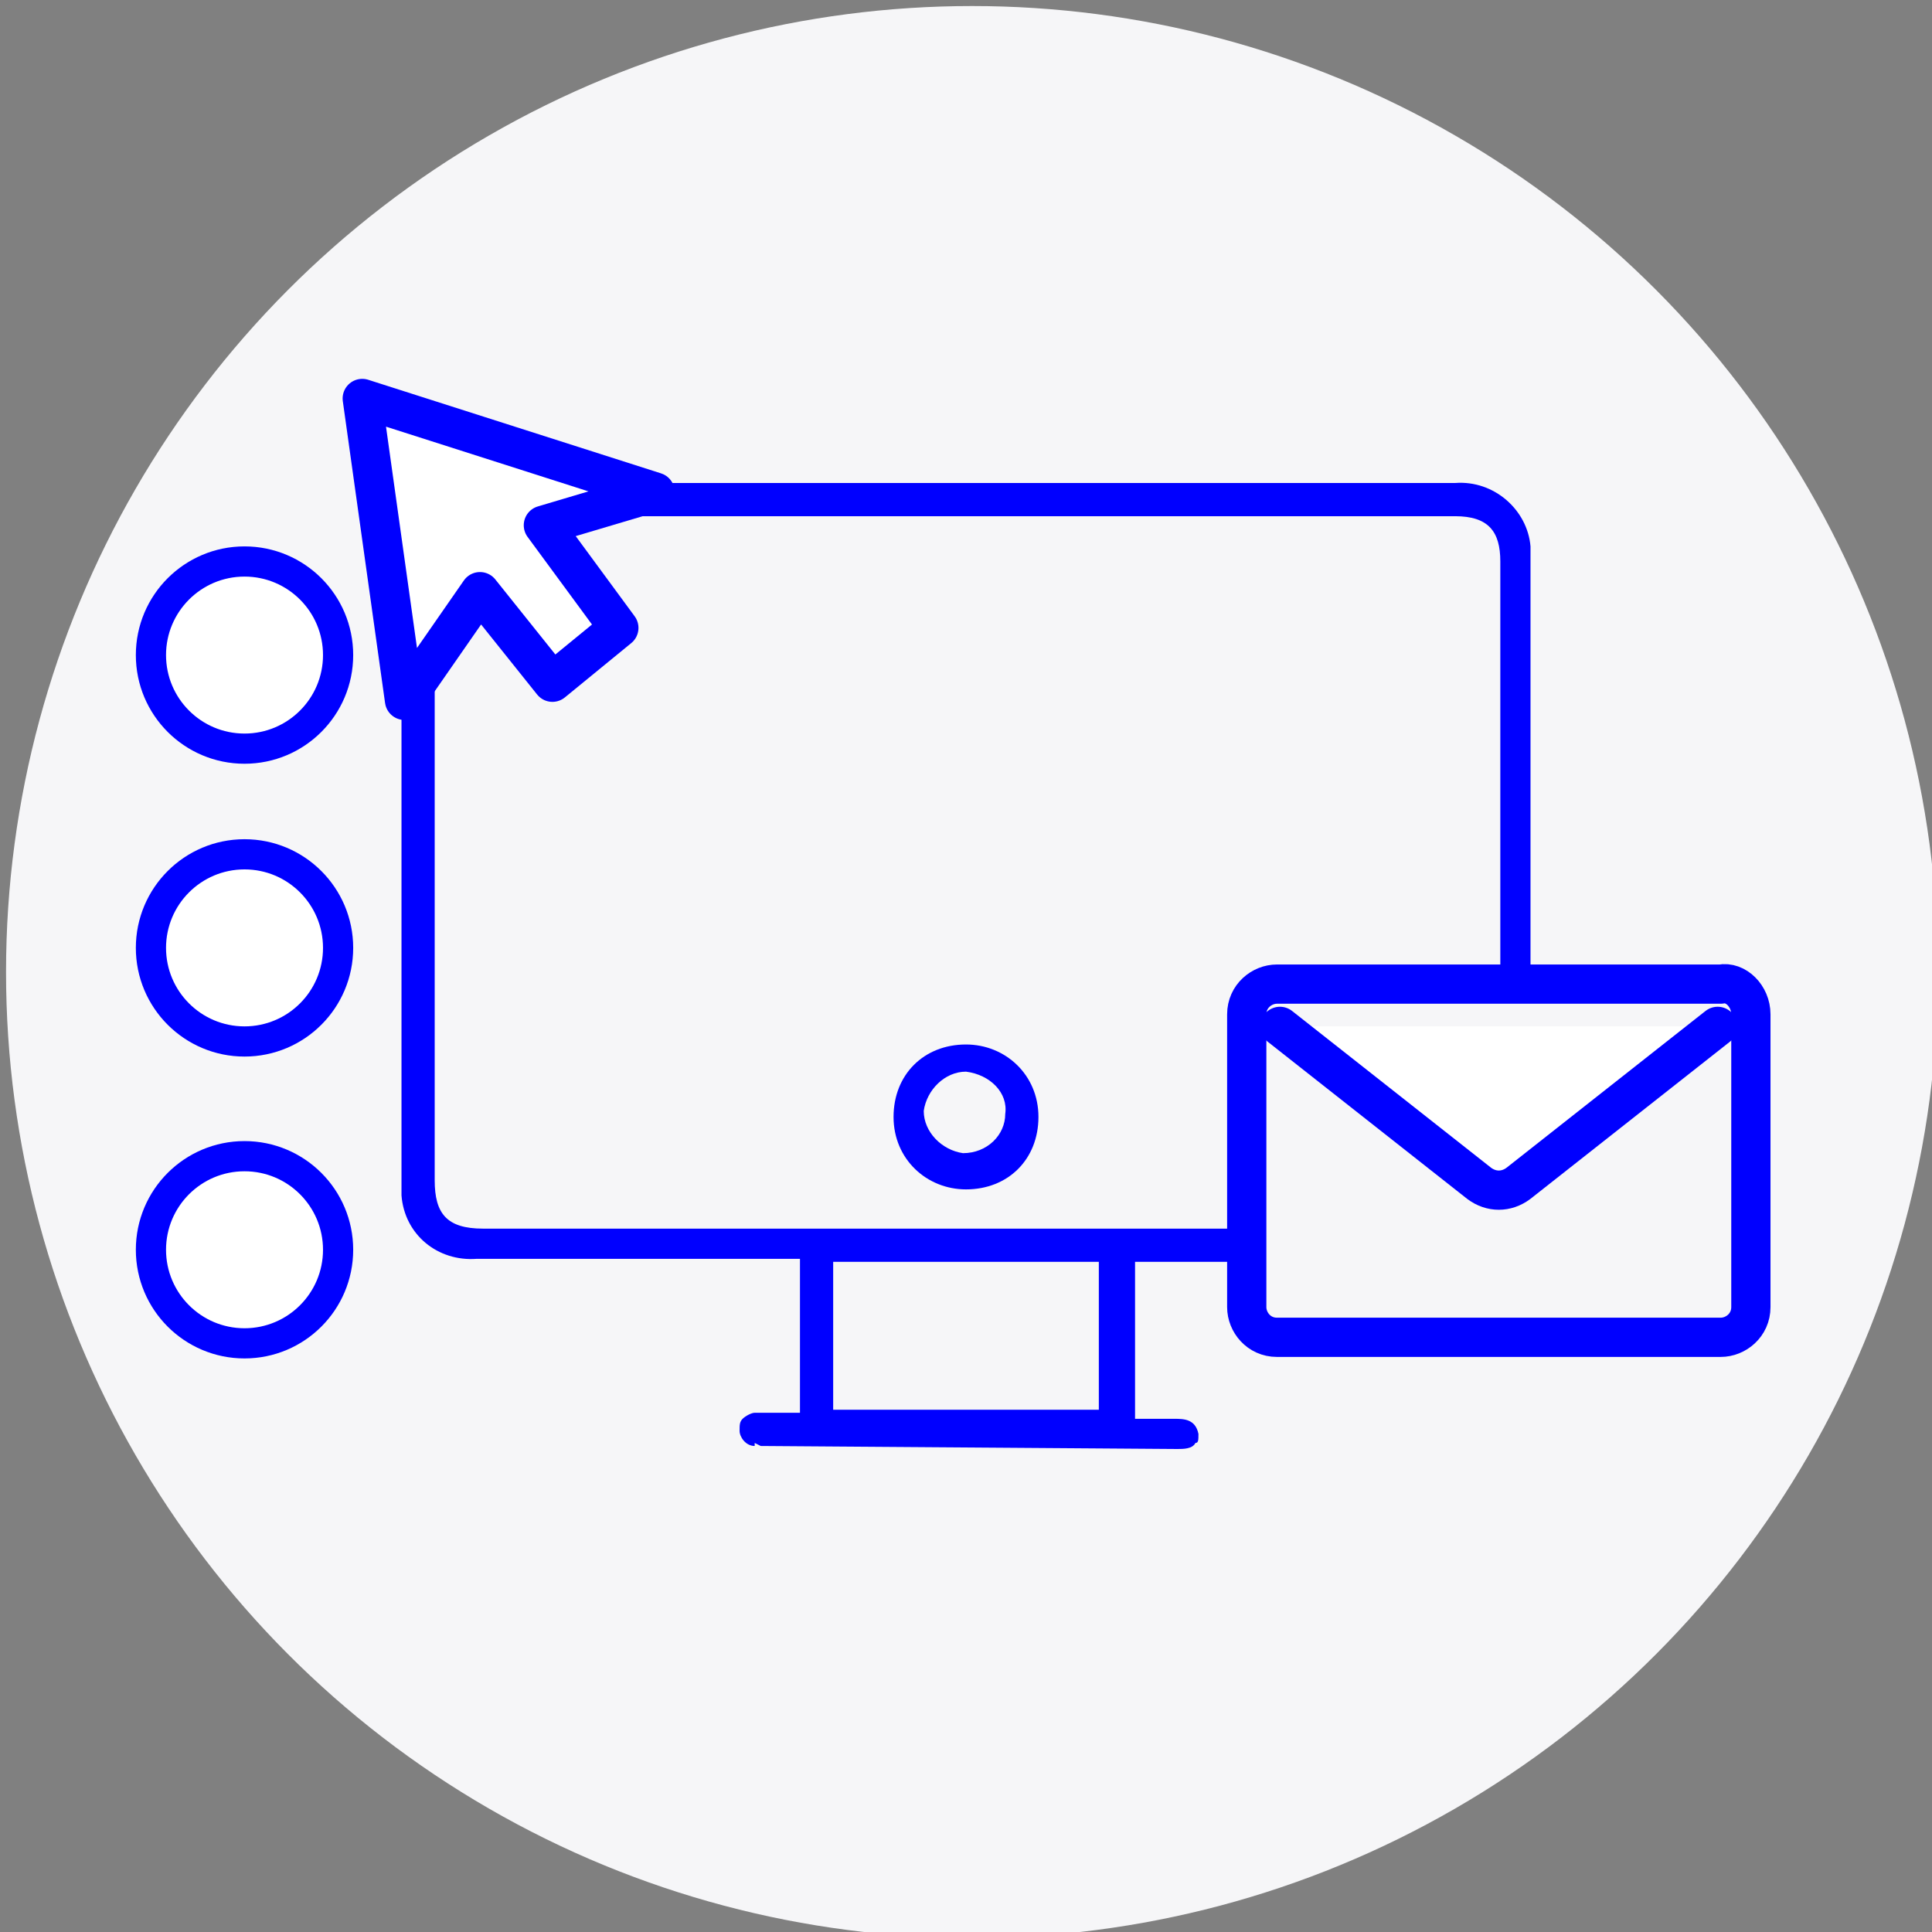
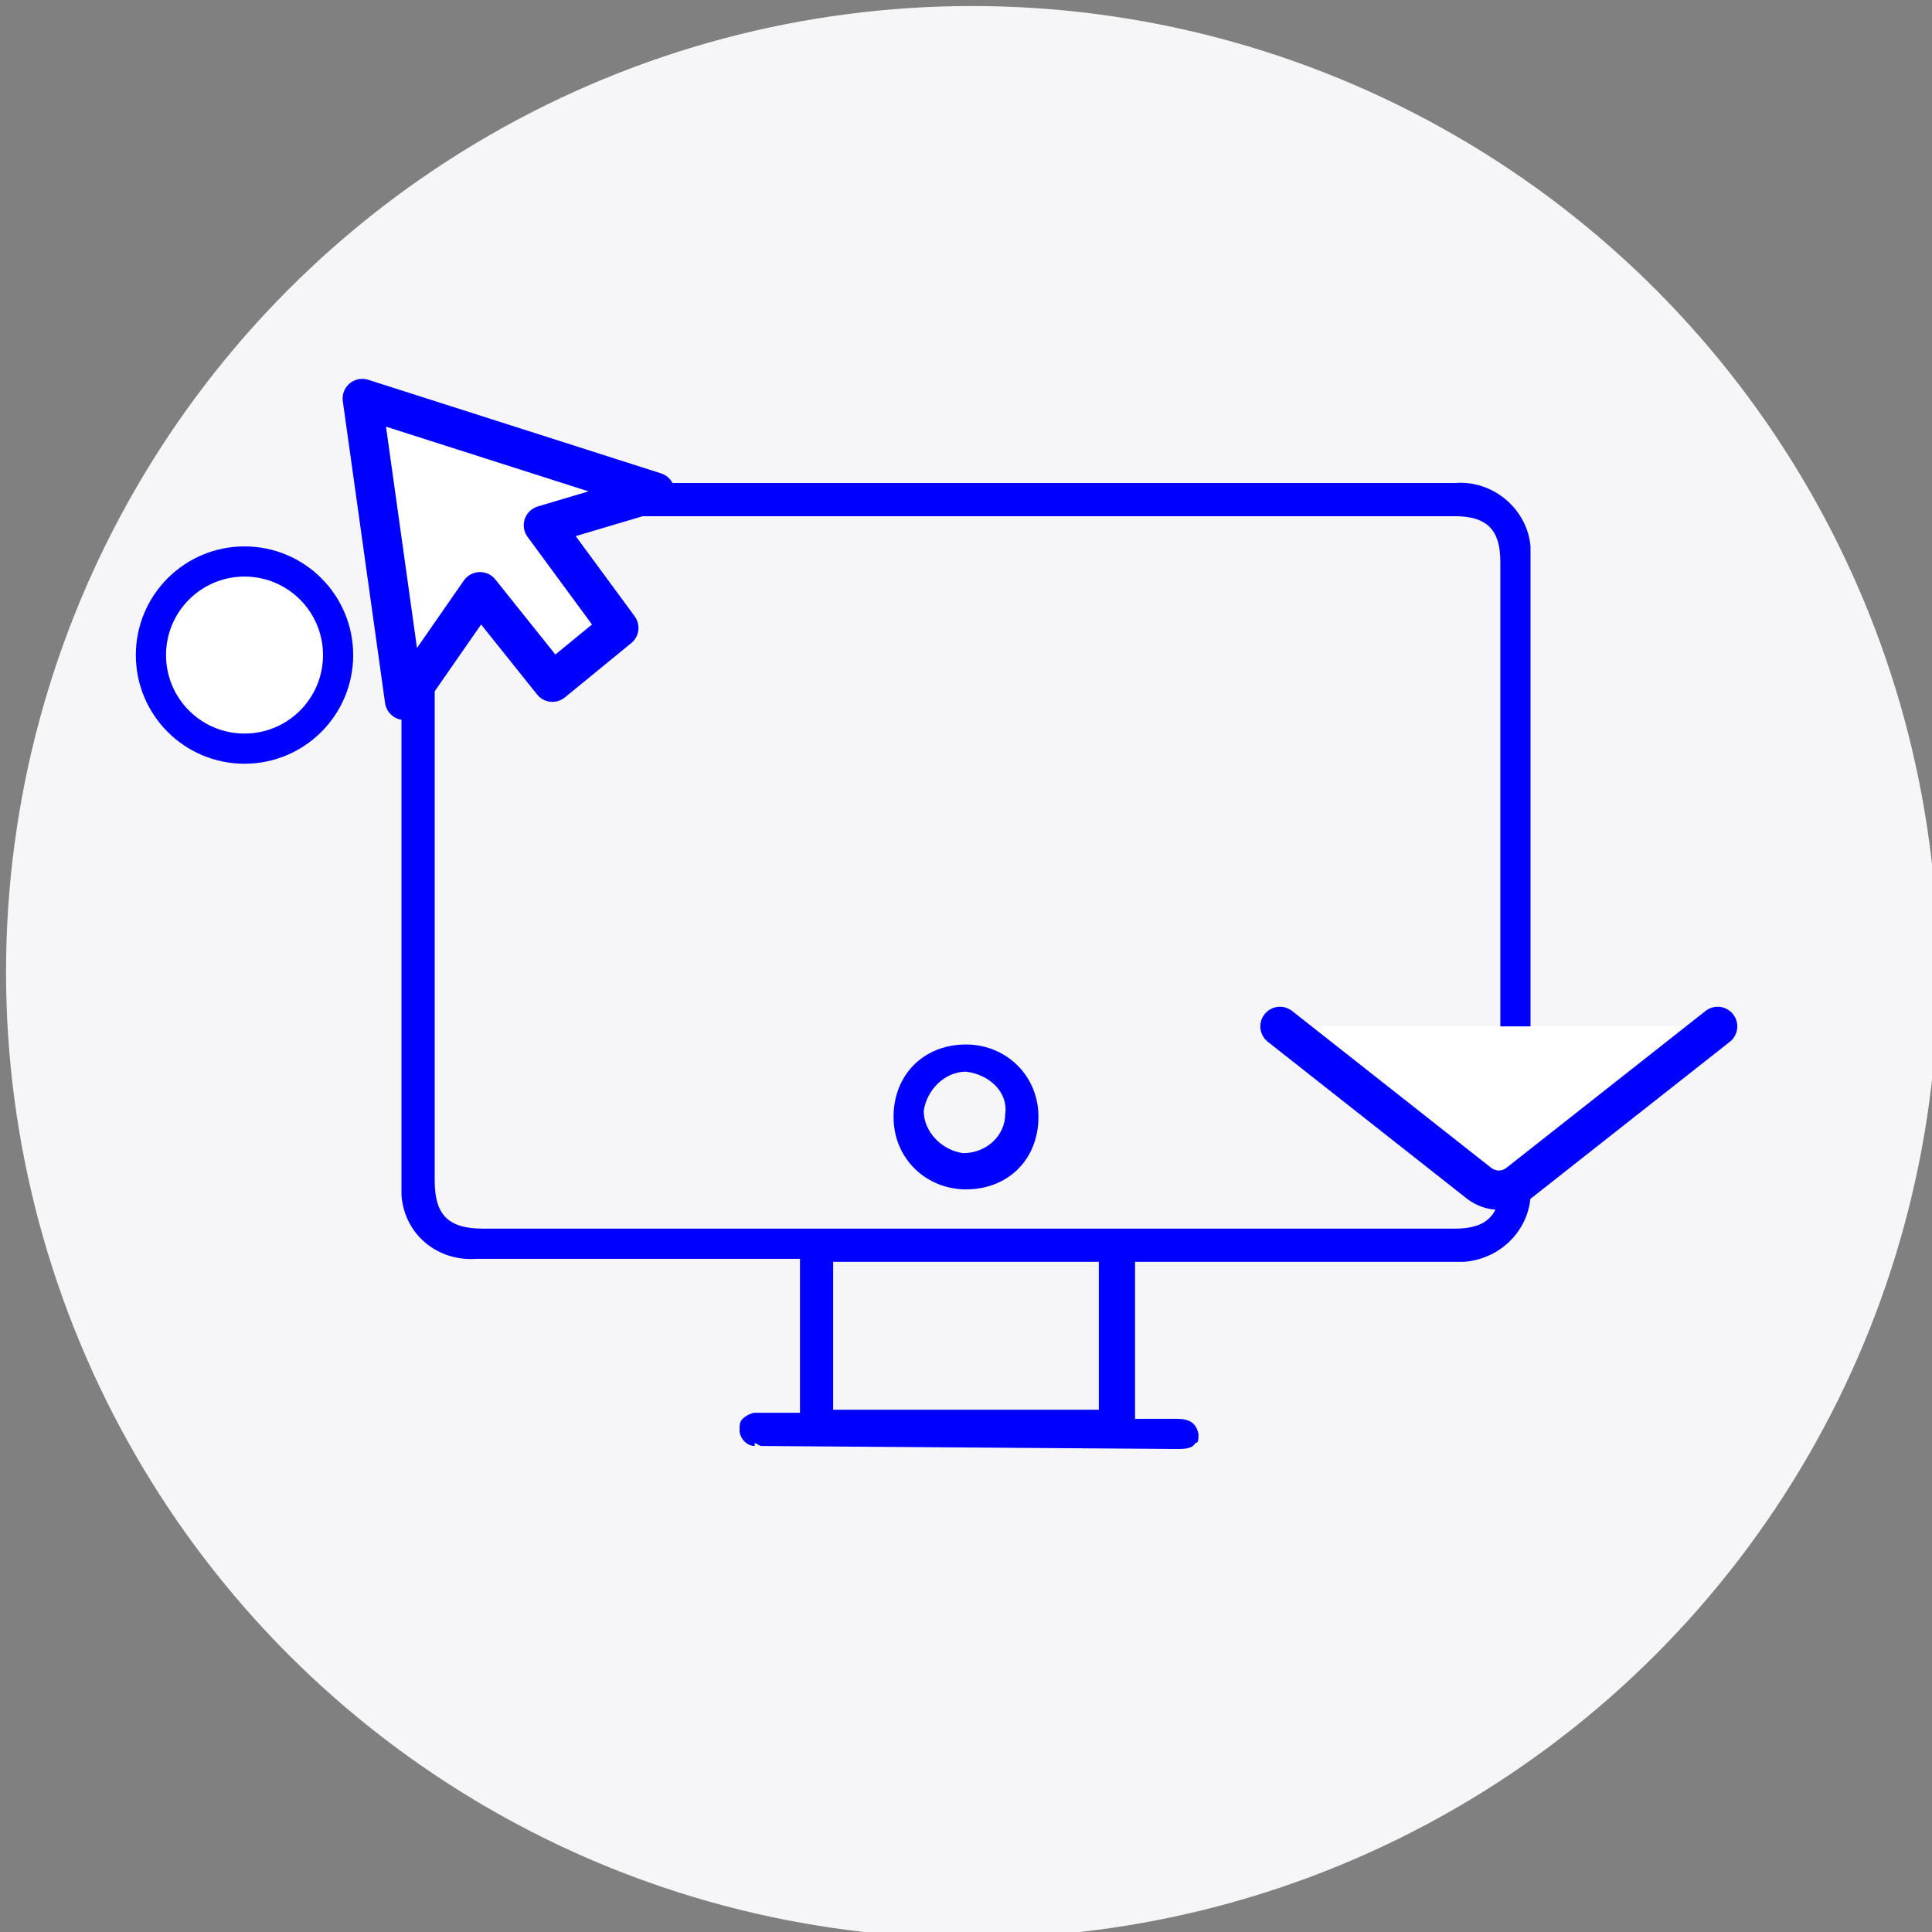
<svg xmlns="http://www.w3.org/2000/svg" version="1.1" id="Capa_1" x="0px" y="0px" viewBox="0 0 64 64" style="enable-background:new 0 0 64 64;" xml:space="preserve">
  <rect x="0" y="0" width="64" height="64" fill="#808080" stroke="none" />
  <style type="text/css">
	.st0{fill:#F6F6F8;}
	.st1{fill:#0000FF;}
	.st2{fill:#FFFFFF;stroke:#0000FF;stroke-width:1.3;stroke-linecap:round;stroke-linejoin:round;}
	.st3{fill:#FFFFFF;stroke:#0000FF;stroke-linecap:round;stroke-linejoin:round;}
	.st4{fill:#F6F6F8;stroke:#0000FF;stroke-width:1.3;stroke-linecap:round;stroke-linejoin:round;}
</style>
  <circle class="st0" cx="32.2" cy="32.2" r="32" />
-   <path class="st0" d="M47.8,36.8c0,0.4-0.1,0.8-0.4,1.1c-0.4,0.5-0.8,0.9-1.2,1.4l-1.8,2.1c-1,1.2-2,2.3-3,3.5c-0.8,1-2,1.6-3.3,1.6  h-8.8c-0.8,0-1.3,0-1.9,0.1c-0.9,0.1-1.9,0.2-2.6,0.3h-0.2c-0.3,0-0.5-0.1-0.7-0.3c-1.1-1.1-2.2-2.1-3.3-3.2l-1.1-1.1  c-0.1-0.1-0.1-0.2,0-0.3c0.9-1.3,2.9-3.6,6.1-3.6c0.7,0,1.4,0.1,2.1,0.4c1.2,0.3,2.5,0.4,3.8,0.4H37c0.7-0.1,1.2,0.2,1.5,0.8  s0.3,1.3-0.1,1.9c-0.3,0.4-0.8,0.6-1.3,0.6h-5c-0.2,0-0.4,0-0.5,0.2c-0.1,0.1-0.2,0.3-0.1,0.5s0.3,0.3,0.5,0.3h5.2  c1.3,0,2.4-1,2.5-2.3c0-0.3,0.1-0.5,0.3-0.7l4.6-4.5c0.4-0.4,0.9-0.6,1.4-0.6c0.4,0,0.8,0.2,1.1,0.4C47.5,36,47.7,36.4,47.8,36.8z" />
+   <path class="st0" d="M47.8,36.8c0,0.4-0.1,0.8-0.4,1.1l-1.8,2.1c-1,1.2-2,2.3-3,3.5c-0.8,1-2,1.6-3.3,1.6  h-8.8c-0.8,0-1.3,0-1.9,0.1c-0.9,0.1-1.9,0.2-2.6,0.3h-0.2c-0.3,0-0.5-0.1-0.7-0.3c-1.1-1.1-2.2-2.1-3.3-3.2l-1.1-1.1  c-0.1-0.1-0.1-0.2,0-0.3c0.9-1.3,2.9-3.6,6.1-3.6c0.7,0,1.4,0.1,2.1,0.4c1.2,0.3,2.5,0.4,3.8,0.4H37c0.7-0.1,1.2,0.2,1.5,0.8  s0.3,1.3-0.1,1.9c-0.3,0.4-0.8,0.6-1.3,0.6h-5c-0.2,0-0.4,0-0.5,0.2c-0.1,0.1-0.2,0.3-0.1,0.5s0.3,0.3,0.5,0.3h5.2  c1.3,0,2.4-1,2.5-2.3c0-0.3,0.1-0.5,0.3-0.7l4.6-4.5c0.4-0.4,0.9-0.6,1.4-0.6c0.4,0,0.8,0.2,1.1,0.4C47.5,36,47.7,36.4,47.8,36.8z" />
  <g id="__Ordenador">
    <path class="st1" d="M15.9,17.1c-1,0-1.5,0.4-1.5,1.5v20.5c0,1.1,0.4,1.6,1.6,1.6h32.2c1,0,1.5-0.4,1.5-1.5V18.6   c0-1-0.4-1.5-1.5-1.5C48.2,17.1,15.9,17.1,15.9,17.1z M36.4,46.7v-4.9h-8.8v4.9H36.4z M25.2,47.9l-0.2-0.1v0.1H25   c-0.3,0-0.5-0.3-0.5-0.5c0-0.2,0-0.3,0.1-0.4c0.1-0.1,0.3-0.2,0.4-0.2h1.5v-5.1c-0.1,0-0.1,0-0.2,0H15.8c-1.3,0.1-2.4-0.8-2.5-2.1   c0-0.2,0-0.3,0-0.4V18.5c-0.1-1.3,0.9-2.4,2.1-2.5c0.1,0,0.3,0,0.3,0h32.5c1.3-0.1,2.4,0.9,2.5,2.1c0,0.1,0,0.3,0,0.3v20.9   c0.1,1.3-0.9,2.4-2.2,2.5c-0.1,0-0.3,0-0.3,0H37.6V47h1.3c0.3,0,0.7,0,0.8,0.5c0,0.2,0,0.3-0.1,0.3C39.5,48,39.2,48,39,48   L25.2,47.9z" />
    <path class="st1" d="M32,35.5c-0.7,0-1.3,0.6-1.4,1.3c0,0.7,0.6,1.3,1.3,1.4l0,0l0,0c0.8,0,1.4-0.6,1.4-1.3   C33.4,36.2,32.8,35.6,32,35.5L32,35.5L32,35.5L32,35.5L32,35.5z M32,39.4c-1.3,0-2.4-1-2.4-2.4s1-2.4,2.4-2.4c1.3,0,2.4,1,2.4,2.4   S33.4,39.4,32,39.4z" />
  </g>
  <polygon class="st2" points="13.4,23.2 12,13.2 21.7,16.3 18,17.4 20.5,20.8 18.3,22.6 15.9,19.6 " />
  <circle class="st3" cx="8.1" cy="21.7" r="3.1" />
-   <circle class="st3" cx="8.1" cy="31.4" r="3.1" />
-   <circle class="st3" cx="8.1" cy="41.4" r="3.1" />
  <g id="D_Sobre">
-     <path class="st2" d="M56.6,43.1l-4.6-3.4 M47.3,39.7l-4.6,3.4" />
-     <path class="st4" d="M58,33.6v9.7c0,0.6-0.5,1-1,1l0,0H42.3c-0.6,0-1-0.5-1-1v-9.7c0-0.6,0.5-1,1-1h14.7C57.5,32.5,58,33,58,33.6z" />
    <path class="st2" d="M42.4,34l6.6,5.2c0.4,0.3,0.9,0.3,1.3,0l6.6-5.2" />
  </g>
</svg>